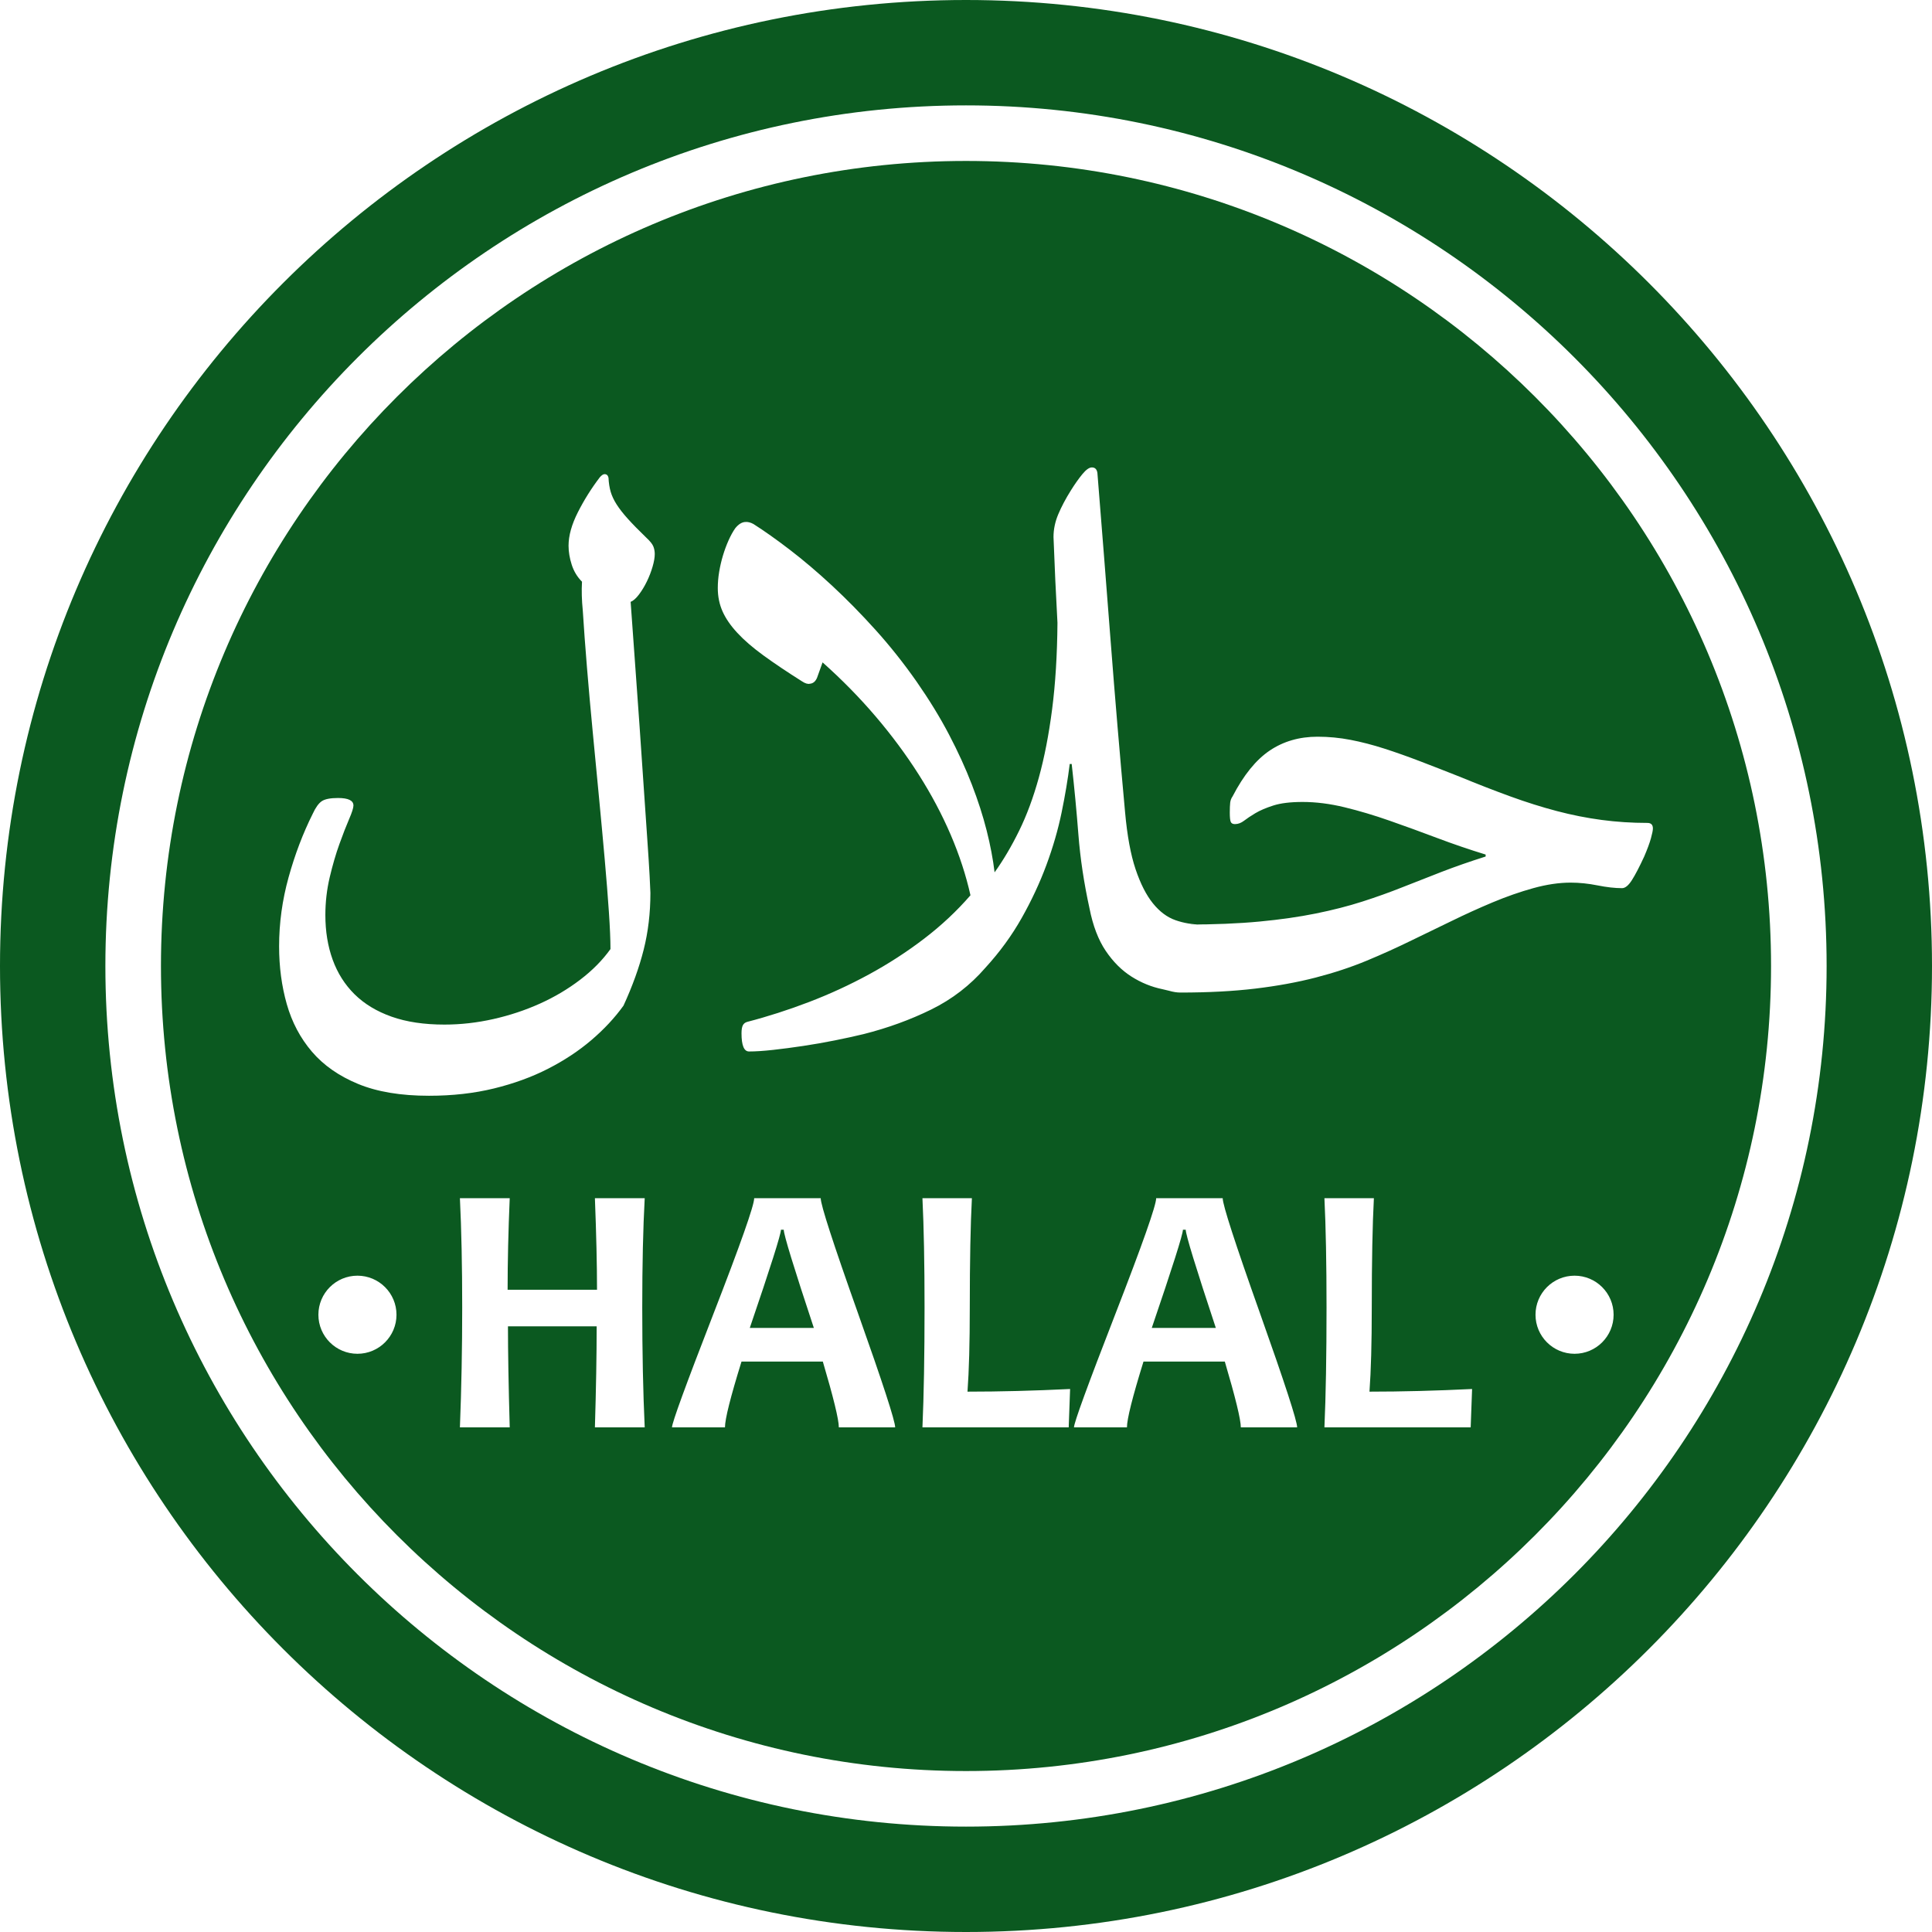
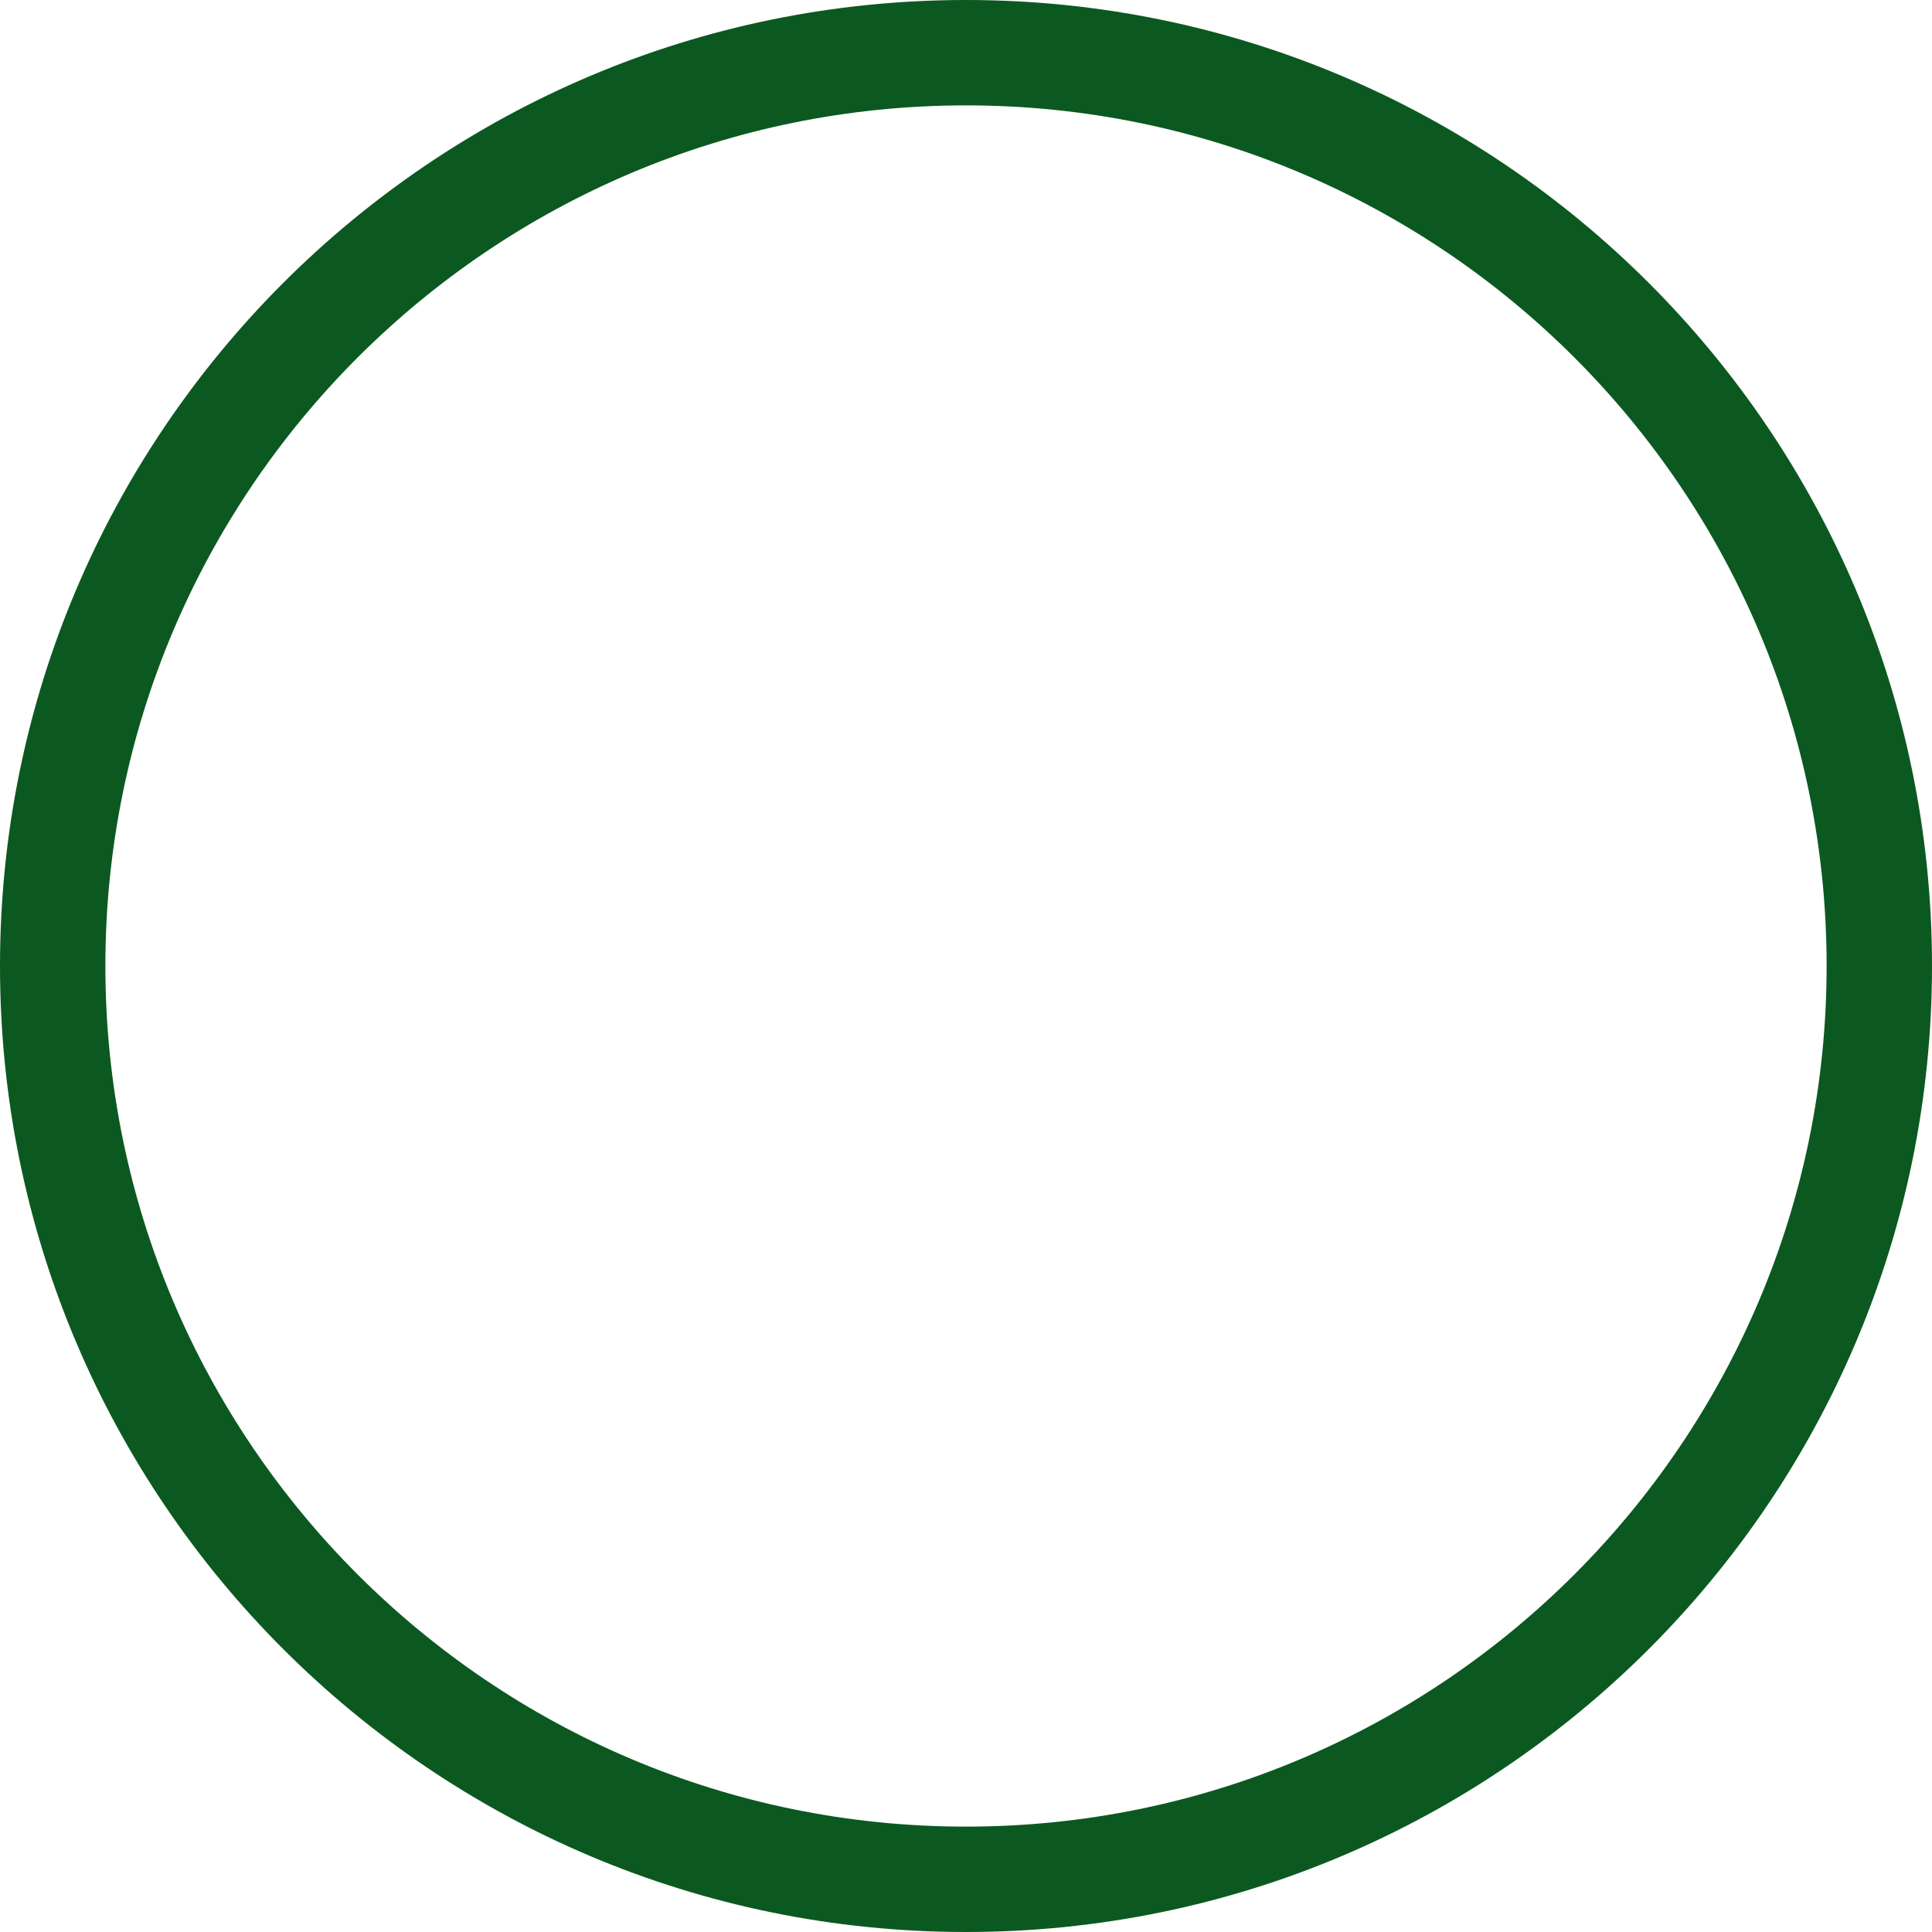
<svg xmlns="http://www.w3.org/2000/svg" fill="#0b5920" height="500" preserveAspectRatio="xMidYMid meet" style="isolation:isolate" version="1" viewBox="0.0 0.0 500.0 500.0" width="500" zoomAndPan="magnify">
  <defs>
    <clipPath id="a">
-       <path d="M0 0H500V500H0z" />
+       <path d="M0 0H500V500H0" />
    </clipPath>
  </defs>
  <g clip-path="url(#a)">
    <g fill-rule="evenodd" id="change1_1">
      <path d="M 0 250 C 0 112.021 112.021 0 250 0 C 387.979 0 500 112.021 500 250 C 500 387.979 387.979 500 250 500 C 112.021 500 0 387.979 0 250 Z M 27.273 250 C 27.273 127.073 127.073 27.273 250 27.273 C 372.927 27.273 472.727 127.073 472.727 250 C 472.727 372.927 372.927 472.727 250 472.727 C 127.073 472.727 27.273 372.927 27.273 250 Z" />
-       <path d="M 166.851 369.403 L 166.851 369.403 L 153.961 369.403 L 153.961 369.403 Q 154.416 354.326 154.416 343.258 L 154.416 343.258 L 131.46 343.258 L 131.46 343.258 Q 131.46 353.188 131.915 369.403 L 131.915 369.403 L 119.025 369.403 L 119.025 369.403 Q 119.617 354.372 119.617 338.384 L 119.617 338.384 L 119.617 338.384 Q 119.617 322.215 119.025 310.099 L 119.025 310.099 L 131.915 310.099 L 131.915 310.099 Q 131.369 322.898 131.369 333.784 L 131.369 333.784 L 154.507 333.784 L 154.507 333.784 Q 154.507 324.173 153.961 310.099 L 153.961 310.099 L 166.851 310.099 L 166.851 310.099 Q 166.213 321.668 166.213 338.384 L 166.213 338.384 L 166.213 338.384 Q 166.213 355.829 166.851 369.403 L 166.851 369.403 L 166.851 369.403 L 166.851 369.403 L 166.851 369.403 Z M 194.044 343.668 L 210.623 343.668 L 210.623 343.668 Q 202.834 320.165 202.834 318.252 L 202.834 318.252 L 202.106 318.252 L 202.106 318.252 Q 202.106 320.028 194.044 343.668 L 194.044 343.668 L 194.044 343.668 L 194.044 343.668 L 194.044 343.668 L 194.044 343.668 Z M 276.942 359.473 L 276.942 359.473 L 276.578 369.403 L 238.727 369.403 L 238.727 369.403 Q 239.273 357.059 239.273 338.384 L 239.273 338.384 L 239.273 338.384 Q 239.273 321.258 238.727 310.099 L 238.727 310.099 L 251.526 310.099 L 251.526 310.099 Q 250.979 320.438 250.979 338.384 L 250.979 338.384 L 250.979 338.384 Q 250.979 352.095 250.387 360.157 L 250.387 360.157 L 250.387 360.157 Q 262.959 360.157 276.942 359.473 L 276.942 359.473 L 276.942 359.473 L 276.942 359.473 L 276.942 359.473 Z M 298.077 343.668 L 314.656 343.668 L 314.656 343.668 Q 306.867 320.165 306.867 318.252 L 306.867 318.252 L 306.139 318.252 L 306.139 318.252 Q 306.139 320.028 298.077 343.668 L 298.077 343.668 L 298.077 343.668 L 298.077 343.668 L 298.077 343.668 L 298.077 343.668 Z M 380.975 359.473 L 380.975 359.473 L 380.611 369.403 L 342.76 369.403 L 342.76 369.403 Q 343.306 357.059 343.306 338.384 L 343.306 338.384 L 343.306 338.384 Q 343.306 321.258 342.76 310.099 L 342.76 310.099 L 355.559 310.099 L 355.559 310.099 Q 355.012 320.438 355.012 338.384 L 355.012 338.384 L 355.012 338.384 Q 355.012 352.095 354.42 360.157 L 354.42 360.157 L 354.42 360.157 Q 366.992 360.157 380.975 359.473 L 380.975 359.473 L 380.975 359.473 L 380.975 359.473 L 380.975 359.473 Z M 302.56 256.412 L 302.56 256.412 Q 304.146 256.872 305.477 256.872 L 305.477 256.872 L 305.477 256.872 Q 316.325 256.872 324.87 255.849 L 324.87 255.849 L 324.87 255.849 Q 333.415 254.825 340.527 252.983 L 340.527 252.983 L 340.527 252.983 Q 347.64 251.141 353.678 248.634 L 353.678 248.634 L 353.678 248.634 Q 359.715 246.127 365.549 243.261 L 365.549 243.261 L 365.549 243.261 Q 370.256 241.01 375.578 238.4 L 375.578 238.4 L 375.578 238.4 Q 380.899 235.791 386.272 233.539 L 386.272 233.539 L 386.272 233.539 Q 391.644 231.288 396.812 229.855 L 396.812 229.855 L 396.812 229.855 Q 401.98 228.423 406.483 228.423 L 406.483 228.423 L 406.483 228.423 Q 409.86 228.423 413.442 229.139 L 413.442 229.139 L 413.442 229.139 Q 417.024 229.855 419.787 229.855 L 419.787 229.855 L 419.787 229.855 Q 421.015 229.855 422.346 227.757 L 422.346 227.757 L 422.346 227.757 Q 423.676 225.659 425.518 221.668 L 425.518 221.668 L 425.518 221.668 Q 426.746 218.803 427.258 216.961 L 427.258 216.961 L 427.258 216.961 Q 427.769 215.119 427.769 214.402 L 427.769 214.402 L 427.769 214.402 L 427.769 214.402 Q 427.769 212.97 426.337 212.97 L 426.337 212.97 L 426.337 212.97 Q 420.299 212.97 414.517 212.202 L 414.517 212.202 L 414.517 212.202 Q 408.735 211.435 402.902 209.9 L 402.902 209.9 L 402.902 209.9 Q 397.068 208.365 390.877 206.113 L 390.877 206.113 L 390.877 206.113 Q 384.686 203.862 377.727 200.996 L 377.727 200.996 L 377.727 200.996 Q 372.303 198.847 367.493 197.005 L 367.493 197.005 L 367.493 197.005 Q 362.683 195.163 358.231 193.73 L 358.231 193.73 L 358.231 193.73 Q 353.78 192.298 349.533 191.479 L 349.533 191.479 L 349.533 191.479 Q 345.286 190.66 340.988 190.66 L 340.988 190.66 L 340.988 190.66 Q 333.926 190.66 328.605 194.242 L 328.605 194.242 L 328.605 194.242 Q 323.283 197.824 318.985 206.113 L 318.985 206.113 L 318.985 206.113 Q 318.474 206.829 318.371 207.75 L 318.371 207.75 L 318.371 207.75 Q 318.269 208.672 318.269 210.309 L 318.269 210.309 L 318.269 210.309 Q 318.269 212.151 318.525 212.714 L 318.525 212.714 L 318.525 212.714 Q 318.781 213.277 319.599 213.277 L 319.599 213.277 L 319.599 213.277 Q 320.827 213.277 321.953 212.407 L 321.953 212.407 L 321.953 212.407 Q 323.079 211.537 324.87 210.462 L 324.87 210.462 L 324.87 210.462 Q 326.661 209.388 329.526 208.467 L 329.526 208.467 L 329.526 208.467 Q 332.391 207.546 337.099 207.546 L 337.099 207.546 L 337.099 207.546 Q 342.318 207.546 347.998 208.927 L 347.998 208.927 L 347.998 208.927 Q 353.678 210.309 359.664 212.407 L 359.664 212.407 L 359.664 212.407 Q 365.651 214.505 371.893 216.858 L 371.893 216.858 L 371.893 216.858 Q 378.136 219.212 384.481 221.157 L 384.481 221.157 L 384.481 221.668 L 384.481 221.668 Q 378.341 223.613 373.173 225.608 L 373.173 225.608 L 373.173 225.608 Q 368.005 227.604 362.99 229.599 L 362.99 229.599 L 362.99 229.599 Q 357.976 231.595 352.552 233.335 L 352.552 233.335 L 352.552 233.335 Q 347.128 235.074 340.578 236.405 L 340.578 236.405 L 340.578 236.405 Q 334.029 237.735 325.893 238.503 L 325.893 238.503 L 325.893 238.503 Q 317.757 239.27 307.114 239.27 L 310.921 239.27 Q 307.442 239.27 304.218 238.145 L 304.218 238.145 L 304.218 238.145 Q 300.994 237.019 298.385 233.795 L 298.385 233.795 L 298.385 233.795 Q 295.775 230.572 293.882 224.943 L 293.882 224.943 L 293.882 224.943 Q 291.989 219.315 291.17 210.207 L 291.17 210.207 L 291.17 210.207 Q 289.123 187.897 287.435 165.946 L 287.435 165.946 L 287.435 165.946 Q 285.746 143.995 284.007 122.402 L 284.007 122.402 L 284.007 122.402 Q 283.802 120.969 282.574 120.969 L 282.574 120.969 L 282.574 120.969 Q 281.551 120.969 280.118 122.709 L 280.118 122.709 L 280.118 122.709 Q 278.685 124.448 277.15 126.904 L 277.15 126.904 L 277.15 126.904 Q 275.103 130.179 273.875 133.096 L 273.875 133.096 L 273.875 133.096 Q 272.647 136.012 272.647 138.98 L 272.647 138.98 L 272.647 138.98 Q 272.852 144.506 273.108 150.084 L 273.108 150.084 L 273.108 150.084 Q 273.364 155.661 273.671 161.187 L 273.671 161.187 L 273.671 161.187 Q 273.568 173.672 272.289 183.548 L 272.289 183.548 L 272.289 183.548 Q 271.01 193.423 268.861 201.201 L 268.861 201.201 L 268.861 201.201 Q 266.712 208.979 263.744 215.016 L 263.744 215.016 L 263.744 215.016 Q 260.776 221.054 257.399 225.762 L 257.399 225.762 L 257.399 225.762 Q 256.785 220.645 255.352 214.965 L 255.352 214.965 L 255.352 214.965 Q 253.92 209.286 251.515 203.043 L 251.515 203.043 L 251.515 203.043 Q 249.11 196.8 245.63 190.149 L 245.63 190.149 L 245.63 190.149 Q 242.151 183.497 237.239 176.435 L 237.239 176.435 L 237.239 176.435 Q 232.224 169.272 226.596 163.029 L 226.596 163.029 L 226.596 163.029 Q 220.967 156.787 215.339 151.568 L 215.339 151.568 L 215.339 151.568 Q 209.71 146.348 204.44 142.306 L 204.44 142.306 L 204.44 142.306 Q 199.169 138.264 194.974 135.603 L 194.974 135.603 L 194.974 135.603 Q 193.848 134.989 192.824 135.091 L 192.824 135.091 L 192.824 135.091 Q 191.494 135.194 190.266 136.729 L 190.266 136.729 L 190.266 136.729 Q 189.345 138.059 188.526 139.901 L 188.526 139.901 L 188.526 139.901 Q 187.708 141.743 187.094 143.79 L 187.094 143.79 L 187.094 143.79 Q 186.48 145.837 186.121 147.986 L 186.121 147.986 L 186.121 147.986 Q 185.763 150.135 185.763 152.182 L 185.763 152.182 L 185.763 152.182 Q 185.763 155.456 186.991 158.219 L 186.991 158.219 L 186.991 158.219 Q 188.219 160.983 190.829 163.797 L 190.829 163.797 L 190.829 163.797 Q 193.438 166.611 197.583 169.63 L 197.583 169.63 L 197.583 169.63 Q 201.728 172.649 207.561 176.333 L 207.561 176.333 L 207.561 176.333 Q 208.789 177.152 209.608 176.947 L 209.608 176.947 L 209.608 176.947 Q 210.836 176.845 211.45 175.412 L 211.45 175.412 L 212.882 171.421 L 212.882 171.421 Q 220.353 178.073 226.596 185.39 L 226.596 185.39 L 226.596 185.39 Q 232.838 192.707 237.75 200.433 L 237.75 200.433 L 237.75 200.433 Q 242.662 208.16 246.04 216.04 L 246.04 216.04 L 246.04 216.04 Q 249.417 223.92 251.156 231.697 L 251.156 231.697 L 251.156 231.697 Q 245.835 237.838 239.132 242.954 L 239.132 242.954 L 239.132 242.954 Q 232.429 248.071 224.907 252.165 L 224.907 252.165 L 224.907 252.165 Q 217.385 256.258 209.352 259.328 L 209.352 259.328 L 209.352 259.328 Q 201.318 262.398 193.438 264.445 L 193.438 264.445 L 193.438 264.445 Q 192.62 264.65 192.262 265.315 L 192.262 265.315 L 192.262 265.315 Q 191.903 265.98 191.903 267.413 L 191.903 267.413 L 191.903 267.413 Q 191.903 272.12 193.848 272.12 L 193.848 272.12 L 193.848 272.12 Q 196.406 272.12 200.09 271.711 L 200.09 271.711 L 200.09 271.711 Q 203.774 271.302 207.868 270.688 L 207.868 270.688 L 207.868 270.688 Q 211.961 270.074 216.055 269.255 L 216.055 269.255 L 216.055 269.255 Q 220.148 268.436 223.526 267.618 L 223.526 267.618 L 223.526 267.618 Q 232.838 265.264 240.974 261.273 L 240.974 261.273 L 240.974 261.273 Q 249.11 257.282 255.045 250.425 L 255.045 250.425 L 255.045 250.425 Q 260.571 244.387 264.409 237.582 L 264.409 237.582 L 264.409 237.582 Q 268.247 230.776 270.805 223.869 L 270.805 223.869 L 270.805 223.869 Q 273.364 216.961 274.745 210.258 L 274.745 210.258 L 274.745 210.258 Q 276.127 203.555 276.843 197.722 L 276.843 197.722 L 277.355 197.722 L 277.355 197.722 Q 278.378 206.829 279.094 216.04 L 279.094 216.04 L 279.094 216.04 Q 279.811 225.25 281.96 235.074 L 281.96 235.074 L 281.96 235.074 Q 283.29 241.829 286.156 246.076 L 286.156 246.076 L 286.156 246.076 Q 289.021 250.323 292.808 252.728 L 292.808 252.728 L 292.808 252.728 Q 296.594 255.132 300.841 256.002 L 300.841 256.002 L 300.841 256.002 L 302.56 256.412 L 302.56 256.412 L 302.56 256.412 L 302.56 256.412 L 302.56 256.412 Z M 163.208 155.763 L 163.208 155.763 L 163.208 155.763 Q 163.72 163.132 164.334 171.421 L 164.334 171.421 L 164.334 171.421 Q 164.948 179.71 165.511 187.846 L 165.511 187.846 L 165.511 187.846 Q 166.074 195.982 166.585 203.555 L 166.585 203.555 L 166.585 203.555 Q 167.097 211.128 167.506 217.012 L 167.506 217.012 L 167.506 217.012 Q 167.916 222.896 168.12 226.683 L 168.12 226.683 L 168.12 226.683 Q 168.325 230.469 168.325 231.083 L 168.325 231.083 L 168.325 231.083 Q 168.325 238.861 166.585 245.769 L 166.585 245.769 L 166.585 245.769 Q 164.845 252.676 161.366 260.249 L 161.366 260.249 L 161.366 260.249 Q 157.989 264.957 153.077 269.153 L 153.077 269.153 L 153.077 269.153 Q 148.165 273.348 141.871 276.572 L 141.871 276.572 L 141.871 276.572 Q 135.577 279.796 127.851 281.689 L 127.851 281.689 L 127.851 281.689 Q 120.124 283.582 111.016 283.582 L 111.016 283.582 L 111.016 283.582 Q 100.066 283.582 92.647 280.512 L 92.647 280.512 L 92.647 280.512 Q 85.227 277.442 80.725 272.172 L 80.725 272.172 L 80.725 272.172 Q 76.222 266.901 74.226 259.891 L 74.226 259.891 L 74.226 259.891 Q 72.231 252.881 72.231 244.899 L 72.231 244.899 L 72.231 244.899 Q 72.231 235.893 74.687 227.041 L 74.687 227.041 L 74.687 227.041 Q 77.143 218.189 80.929 210.616 L 80.929 210.616 L 80.929 210.616 Q 82.055 208.16 83.283 207.341 L 83.283 207.341 L 83.283 207.341 Q 84.511 206.522 87.479 206.522 L 87.479 206.522 L 87.479 206.522 Q 91.47 206.522 91.47 208.467 L 91.47 208.467 L 91.47 208.467 Q 91.47 209.388 90.344 211.997 L 90.344 211.997 L 90.344 211.997 Q 89.219 214.607 87.837 218.445 L 87.837 218.445 L 87.837 218.445 Q 86.455 222.282 85.33 227.041 L 85.33 227.041 L 85.33 227.041 Q 84.204 231.8 84.204 236.814 L 84.204 236.814 L 84.204 236.814 Q 84.204 243.159 86.097 248.378 L 86.097 248.378 L 86.097 248.378 Q 87.991 253.597 91.777 257.333 L 91.777 257.333 L 91.777 257.333 Q 95.563 261.068 101.345 263.115 L 101.345 263.115 L 101.345 263.115 Q 107.128 265.162 115.007 265.161 L 115.007 265.161 L 115.007 265.161 Q 121.352 265.162 127.697 263.729 L 127.697 263.729 L 127.697 263.729 Q 134.042 262.296 139.722 259.738 L 139.722 259.738 L 139.722 259.738 Q 145.402 257.179 150.16 253.546 L 150.16 253.546 L 150.16 253.546 Q 154.919 249.913 157.989 245.615 L 157.989 245.615 L 157.989 245.615 Q 157.989 242.033 157.58 235.995 L 157.58 235.995 L 157.58 235.995 Q 157.17 229.958 156.505 222.436 L 156.505 222.436 L 156.505 222.436 Q 155.84 214.914 155.021 206.369 L 155.021 206.369 L 155.021 206.369 Q 154.202 197.824 153.384 189.279 L 153.384 189.279 L 153.384 189.279 Q 152.565 180.734 151.9 172.649 L 151.9 172.649 L 151.9 172.649 Q 151.235 164.564 150.825 158.015 L 150.825 158.015 L 150.825 158.015 Q 150.621 155.968 150.57 154.126 L 150.57 154.126 L 150.57 154.126 Q 150.518 152.284 150.621 150.544 L 150.621 150.544 L 150.621 150.544 Q 148.779 148.702 147.96 146.144 L 147.96 146.144 L 147.96 146.144 Q 147.141 143.585 147.141 141.232 L 147.141 141.232 L 147.141 141.232 Q 147.141 137.343 149.546 132.584 L 149.546 132.584 L 149.546 132.584 Q 151.951 127.825 155.226 123.527 L 155.226 123.527 L 155.226 123.527 Q 155.942 122.709 156.454 122.709 L 156.454 122.709 L 156.454 122.709 Q 157.273 122.709 157.477 123.63 L 157.477 123.63 L 157.477 123.63 Q 157.58 125.676 158.04 127.263 L 158.04 127.263 L 158.04 127.263 Q 158.501 128.849 159.575 130.537 L 159.575 130.537 L 159.575 130.537 Q 160.65 132.226 162.492 134.273 L 162.492 134.273 L 162.492 134.273 Q 164.334 136.319 167.302 139.185 L 167.302 139.185 L 167.302 139.185 Q 168.734 140.515 169.092 141.436 L 169.092 141.436 L 169.092 141.436 Q 169.451 142.357 169.451 143.381 L 169.451 143.381 L 169.451 143.381 Q 169.451 144.711 168.888 146.655 L 168.888 146.655 L 168.888 146.655 Q 168.325 148.6 167.404 150.493 L 167.404 150.493 L 167.404 150.493 Q 166.483 152.386 165.357 153.87 L 165.357 153.87 L 165.357 153.87 Q 164.231 155.354 163.208 155.763 L 163.208 155.763 L 163.208 155.763 L 163.208 155.763 L 163.208 155.763 L 163.208 155.763 Z M 397.388 340.252 C 397.388 334.674 401.917 330.146 407.494 330.146 C 413.072 330.146 417.6 334.674 417.6 340.252 C 417.6 345.829 413.072 350.358 407.494 350.358 C 401.917 350.358 397.388 345.829 397.388 340.252 L 397.388 340.252 Z M 231.667 369.403 L 231.667 369.403 L 217.091 369.403 L 217.091 369.403 Q 217.091 366.397 212.946 352.368 L 212.946 352.368 L 191.903 352.368 L 191.903 352.368 Q 187.621 366.169 187.621 369.403 L 187.621 369.403 L 173.911 369.403 L 173.911 369.403 Q 173.911 367.627 184.547 340.252 L 184.547 340.252 L 184.547 340.252 Q 195.182 312.877 195.182 310.099 L 195.182 310.099 L 212.4 310.099 L 212.4 310.099 Q 212.4 312.695 222.033 339.819 L 222.033 339.819 L 222.033 339.819 Q 231.667 366.943 231.667 369.403 L 231.667 369.403 L 231.667 369.403 L 231.667 369.403 L 231.667 369.403 Z M 335.7 369.403 L 335.7 369.403 L 321.124 369.403 L 321.124 369.403 Q 321.124 366.397 316.979 352.368 L 316.979 352.368 L 295.936 352.368 L 295.936 352.368 Q 291.654 366.169 291.654 369.403 L 291.654 369.403 L 277.944 369.403 L 277.944 369.403 Q 277.944 367.627 288.58 340.252 L 288.58 340.252 L 288.58 340.252 Q 299.215 312.877 299.215 310.099 L 299.215 310.099 L 316.433 310.099 L 316.433 310.099 Q 316.433 312.695 326.066 339.819 L 326.066 339.819 L 326.066 339.819 Q 335.7 366.943 335.7 369.403 L 335.7 369.403 L 335.7 369.403 L 335.7 369.403 L 335.7 369.403 Z M 41.655 250 C 41.655 135.011 135.011 41.655 250 41.655 C 364.989 41.655 458.345 135.011 458.345 250 C 458.345 364.989 364.989 458.345 250 458.345 C 135.011 458.345 41.655 364.989 41.655 250 L 41.655 250 L 41.655 250 Z M 82.4 340.252 C 82.4 334.674 86.928 330.146 92.506 330.146 C 98.083 330.146 102.612 334.674 102.612 340.252 C 102.612 345.829 98.083 350.358 92.506 350.358 C 86.928 350.358 82.4 345.829 82.4 340.252 Z" />
    </g>
  </g>
</svg>